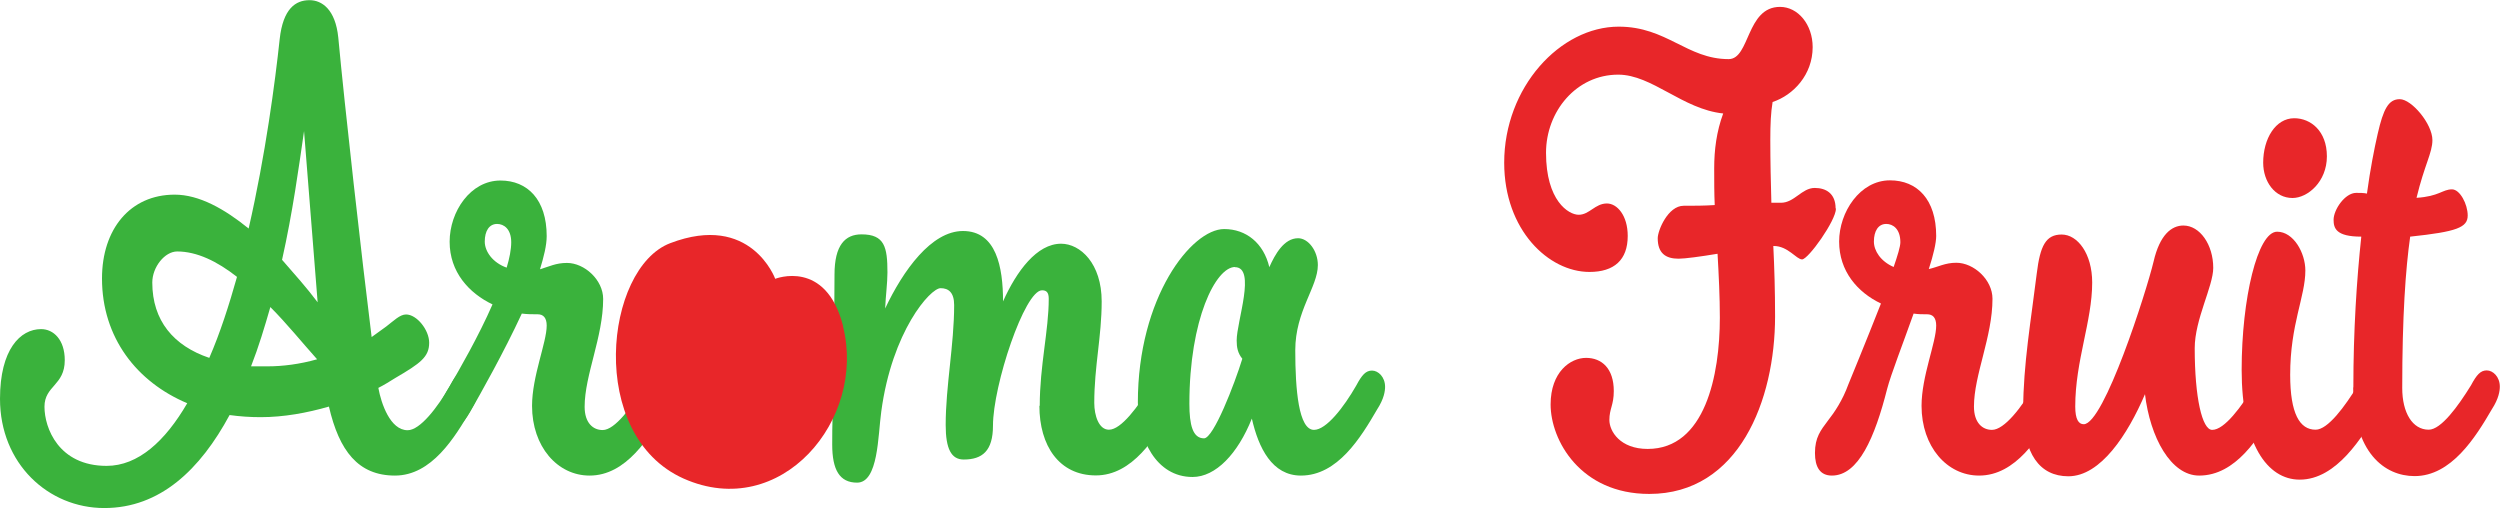
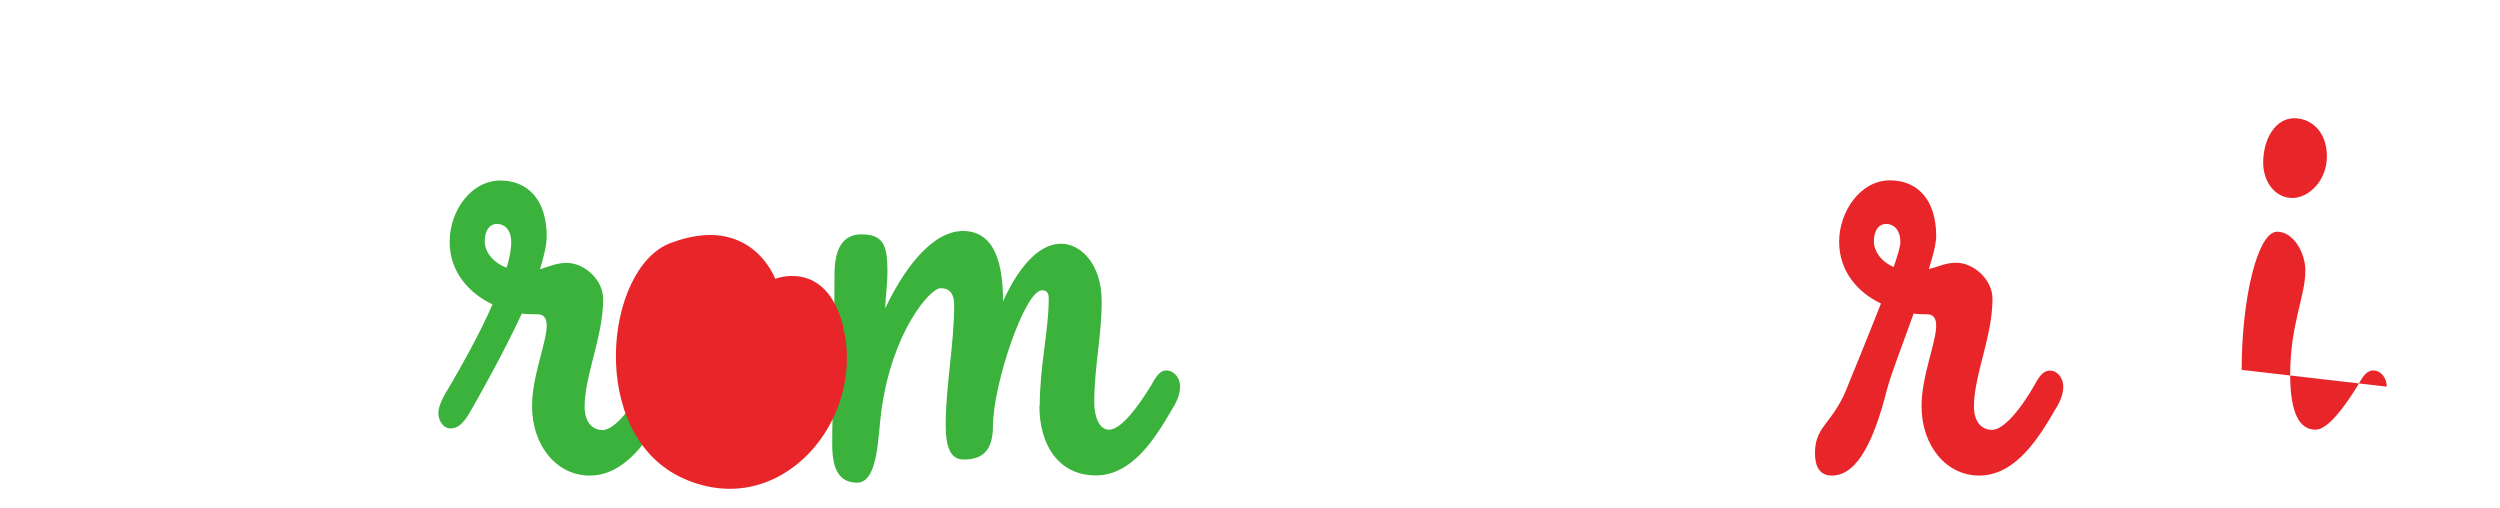
<svg xmlns="http://www.w3.org/2000/svg" id="Layer_1" viewBox="0 0 141.67 28.79">
  <defs>
    <style>.cls-1{fill:#3ab23c;}.cls-2{fill:#e82629;}</style>
  </defs>
  <g>
-     <path class="cls-1" d="m25.51,21.84c.32-.6.54-.84.9-.84s.74.36.74.92c0,.24-.06.68-.45,1.28-.93,1.6-2.24,3.75-4.32,3.75s-3.16-1.4-3.74-3.91c-1.25.36-2.56.6-3.87.6-.61,0-1.18-.04-1.76-.12-1.66,3.08-3.93,5.27-7.1,5.27S0,26.28,0,22.6c0-2.8,1.15-3.95,2.33-3.95.7,0,1.34.6,1.34,1.76,0,1.44-1.15,1.44-1.15,2.64s.8,3.35,3.52,3.35c1.79,0,3.32-1.4,4.57-3.55-2.85-1.2-4.83-3.71-4.83-7.07,0-2.8,1.6-4.75,4.12-4.75,1.38,0,2.81.8,4.19,1.92.96-4.19,1.5-8.31,1.76-10.74.19-1.72.9-2.2,1.69-2.2.7,0,1.47.52,1.63,2.12.35,3.79,1.34,12.58,1.89,16.97l.83-.6c.42-.32.77-.68,1.12-.68.61,0,1.31.88,1.31,1.6,0,.8-.48,1.16-1.92,2-.32.2-.64.4-.96.56.16.88.67,2.4,1.66,2.4.7,0,1.69-1.28,2.4-2.52Zm-12.08-6.15c-1.12-.88-2.27-1.44-3.39-1.44-.7,0-1.41.88-1.41,1.76,0,2.16,1.21,3.59,3.23,4.27.61-1.4,1.12-2.99,1.57-4.59Zm.8,5.07h.93c.86,0,1.82-.12,2.81-.4-.86-.96-1.73-2.04-2.65-2.96-.32,1.12-.67,2.28-1.09,3.35Zm1.76-6.03c.7.8,1.41,1.6,2.01,2.4l-.77-9.7c-.29,2-.64,4.59-1.25,7.31Z" />
    <path class="cls-1" d="m36.54,21.84c.32-.6.54-.84.9-.84s.74.36.74.92c0,.24-.06.68-.45,1.28-.93,1.6-2.24,3.75-4.32,3.75-1.82,0-3.26-1.64-3.26-3.95,0-1.68.83-3.59.83-4.55,0-.44-.19-.64-.51-.64-.29,0-.58,0-.9-.04-1.02,2.2-2.3,4.47-2.94,5.59-.42.72-.73.92-1.12.92-.35,0-.67-.4-.67-.88,0-.44.35-1.04.67-1.56.51-.88,1.6-2.76,2.4-4.59-1.34-.64-2.43-1.84-2.43-3.55s1.18-3.47,2.88-3.47c1.53,0,2.62,1.08,2.62,3.15,0,.52-.16,1.16-.38,1.88.54-.16.9-.36,1.53-.36.99,0,2.05.96,2.05,2.04,0,2.16-1.05,4.31-1.05,6.11,0,.92.48,1.32,1.02,1.32.7,0,1.66-1.32,2.4-2.52Zm-7.83-6.67c.16-.52.26-1.04.26-1.44,0-.76-.42-1.04-.8-1.04-.45,0-.7.4-.7,1,0,.56.45,1.2,1.25,1.48Z" />
    <path class="cls-1" d="m58.92,23c0-2.28.51-4.27.51-6.07,0-.36-.13-.48-.38-.48-.99,0-2.78,5.39-2.78,7.67,0,1.44-.61,1.92-1.66,1.92-.7,0-1.02-.6-1.02-1.96,0-2.2.48-4.55.48-6.79,0-.72-.32-.96-.77-.96-.58,0-2.75,2.44-3.36,6.99-.19,1.36-.16,4.03-1.37,4.03-.99,0-1.41-.72-1.41-2.16,0-.36,0-1.08.03-2.08.03-1.96.1-5.07.1-7.55,0-1.68.61-2.28,1.53-2.28,1.31,0,1.47.72,1.47,2.16,0,.6-.1,1.32-.13,2.04,1.02-2.16,2.62-4.39,4.41-4.39,1.89,0,2.27,2.04,2.27,3.99.77-1.72,1.92-3.27,3.29-3.27,1.09,0,2.3,1.12,2.3,3.27,0,2-.42,3.67-.42,5.75,0,.72.26,1.52.83,1.52.7,0,1.66-1.32,2.4-2.52.32-.6.54-.84.86-.84.38,0,.77.36.77.92,0,.24-.06.68-.45,1.28-.93,1.6-2.24,3.75-4.32,3.75s-3.2-1.68-3.2-3.95Z" />
-     <path class="cls-1" d="m76.86,21.84c.32-.6.54-.84.89-.84s.74.36.74.92c0,.24-.06.68-.45,1.28-.93,1.6-2.24,3.75-4.32,3.75-1.63,0-2.4-1.56-2.78-3.23-.8,2-2.05,3.31-3.36,3.31-2.08,0-3.1-2.16-3.1-4.23,0-5.95,3.04-9.82,4.89-9.82,1.25,0,2.24.8,2.56,2.16.32-.72.83-1.64,1.63-1.64.58,0,1.12.72,1.12,1.52,0,1.24-1.28,2.6-1.28,4.83s.19,4.51,1.06,4.51c.7,0,1.69-1.28,2.4-2.52Zm-6.87-6.71c-1.09,0-2.59,2.95-2.59,7.75,0,1.2.19,1.96.83,1.96.54,0,1.73-3.08,2.17-4.51-.26-.32-.32-.64-.32-1.04,0-1.08,1.12-4.15-.1-4.15Z" />
-     <path class="cls-2" d="m104.04,11.82c0,.68-1.57,2.88-1.92,2.88-.32,0-.8-.76-1.6-.76h-.03c.06,1.24.1,2.52.1,3.99,0,4.75-2.05,10.06-7.13,10.06-3.9,0-5.59-3.04-5.59-5.07,0-1.84,1.12-2.64,2.01-2.64s1.57.6,1.57,1.88c0,.8-.25,1-.25,1.64s.61,1.64,2.17,1.64c3.26,0,4.09-4.19,4.09-7.43,0-1.2-.06-2.4-.13-3.63-.96.16-1.85.28-2.21.28-.74,0-1.18-.32-1.18-1.16,0-.44.58-1.84,1.47-1.84.58,0,1.15,0,1.76-.04-.03-.64-.03-1.36-.03-2.08,0-1.04.13-2.08.51-3.11-2.3-.24-4.03-2.2-5.95-2.2-2.37,0-4.09,2.08-4.09,4.43,0,2.72,1.28,3.51,1.85,3.51.61,0,.93-.64,1.6-.64.58,0,1.18.68,1.18,1.84,0,1.36-.77,2.04-2.17,2.04-2.3,0-4.83-2.36-4.83-6.19,0-4.27,3.17-7.71,6.49-7.71,2.72,0,3.87,1.84,6.23,1.84,1.21,0,.99-2.96,2.91-2.96,1.02,0,1.85,1,1.85,2.28,0,1.56-1.09,2.72-2.27,3.11-.1.6-.13,1.24-.13,2.16,0,1.24.03,2.4.06,3.55h.54c.77,0,1.18-.84,1.92-.84.64,0,1.18.32,1.18,1.16Z" />
    <path class="cls-2" d="m109.29,15.25c.54-.12.93-.36,1.57-.36.99,0,2.05.96,2.05,2.04,0,2.16-1.05,4.31-1.05,6.11,0,.92.48,1.32,1.02,1.32.7,0,1.69-1.28,2.4-2.52.32-.6.54-.84.9-.84s.74.36.74.92c0,.24-.06.68-.45,1.28-.93,1.6-2.24,3.75-4.32,3.75-1.82,0-3.26-1.64-3.26-3.95,0-1.68.83-3.59.83-4.55,0-.44-.19-.64-.51-.64-.26,0-.51,0-.77-.04-.61,1.72-1.28,3.43-1.5,4.27-.7,2.76-1.63,4.91-3.13,4.91-.67,0-.96-.48-.96-1.28,0-.88.32-1.28.74-1.84.38-.48.83-1.16,1.15-2.04,0,0,.99-2.4,1.85-4.59-1.34-.64-2.37-1.84-2.37-3.51s1.18-3.47,2.88-3.47c1.54,0,2.62,1.08,2.62,3.15,0,.4-.16,1.08-.42,1.88Zm-1.98-.12c.22-.64.38-1.16.38-1.4,0-.76-.42-1.04-.8-1.04-.45,0-.7.4-.7,1,0,.52.38,1.12,1.12,1.44Z" />
-     <path class="cls-2" d="m121.56,22.32c-.99,2.32-2.53,4.67-4.35,4.67-1.63,0-2.56-1.28-2.56-3.79s.45-5.11.77-7.71c.19-1.56.51-2.2,1.41-2.2s1.73,1.08,1.73,2.72c0,2.2-.96,4.43-.96,7.03,0,.72.19,1,.48,1,1.15,0,3.55-7.51,3.96-9.22.35-1.52,1.02-2.04,1.69-2.04.93,0,1.69,1.08,1.69,2.4,0,1.04-1.05,2.92-1.05,4.55,0,2.8.42,4.63.99,4.63.7,0,1.66-1.32,2.4-2.52.32-.6.54-.84.86-.84.38,0,.77.36.77.92,0,.24-.06.68-.45,1.28-.93,1.6-2.24,3.75-4.32,3.75-1.6,0-2.78-2.16-3.07-4.63Z" />
-     <path class="cls-2" d="m127.03,20.96c0-4.03.9-7.83,2.01-7.83.93,0,1.6,1.2,1.6,2.2,0,1.48-.86,3.04-.86,5.91,0,2.2.54,3.11,1.44,3.11.7,0,1.66-1.32,2.4-2.52.32-.6.54-.84.89-.84s.74.36.74.92c0,.24-.06.68-.45,1.28-.93,1.6-2.4,3.99-4.48,3.99-1.85,0-3.29-2.04-3.29-6.23Zm4.83-12.1c0,1.44-1.09,2.36-1.95,2.36-.99,0-1.66-.92-1.66-2,0-1.36.7-2.52,1.76-2.52.93,0,1.85.72,1.85,2.16Z" />
-     <path class="cls-2" d="m133.36,21.96c0-3.23.19-6.11.45-8.55-1.44,0-1.57-.48-1.57-.96,0-.56.64-1.52,1.28-1.52.22,0,.42,0,.61.04.19-1.4.42-2.56.61-3.39.32-1.4.61-1.96,1.25-1.96.67,0,1.85,1.4,1.85,2.32,0,.72-.45,1.4-.9,3.27,1.28-.08,1.47-.48,2.01-.48.45,0,.89.84.89,1.48,0,.68-.61.92-3.26,1.2-.26,1.84-.45,4.51-.45,8.58,0,1.4.58,2.36,1.5,2.36.7,0,1.66-1.32,2.4-2.52.32-.6.54-.84.89-.84s.74.36.74.92c0,.24-.06.68-.45,1.28-.93,1.6-2.3,3.79-4.38,3.79-1.69,0-3.48-1.32-3.48-5.03Z" />
+     <path class="cls-2" d="m127.03,20.96c0-4.03.9-7.83,2.01-7.83.93,0,1.6,1.2,1.6,2.2,0,1.48-.86,3.04-.86,5.91,0,2.2.54,3.11,1.44,3.11.7,0,1.66-1.32,2.4-2.52.32-.6.54-.84.89-.84s.74.36.74.92Zm4.83-12.1c0,1.44-1.09,2.36-1.95,2.36-.99,0-1.66-.92-1.66-2,0-1.36.7-2.52,1.76-2.52.93,0,1.85.72,1.85,2.16Z" />
  </g>
  <path class="cls-2" d="m47.78,18.49c-.97-3.84-3.85-2.69-3.85-2.69,0,0-1.37-3.77-5.95-2.02-3.71,1.41-4.75,10.88.76,13.34,5.51,2.45,10.37-3.34,9.03-8.63Zm-8.2-2.16c-.02-.08-2.4,3.96.29,8.85,0,0,1.16-3.32-.29-8.85Z" />
</svg>